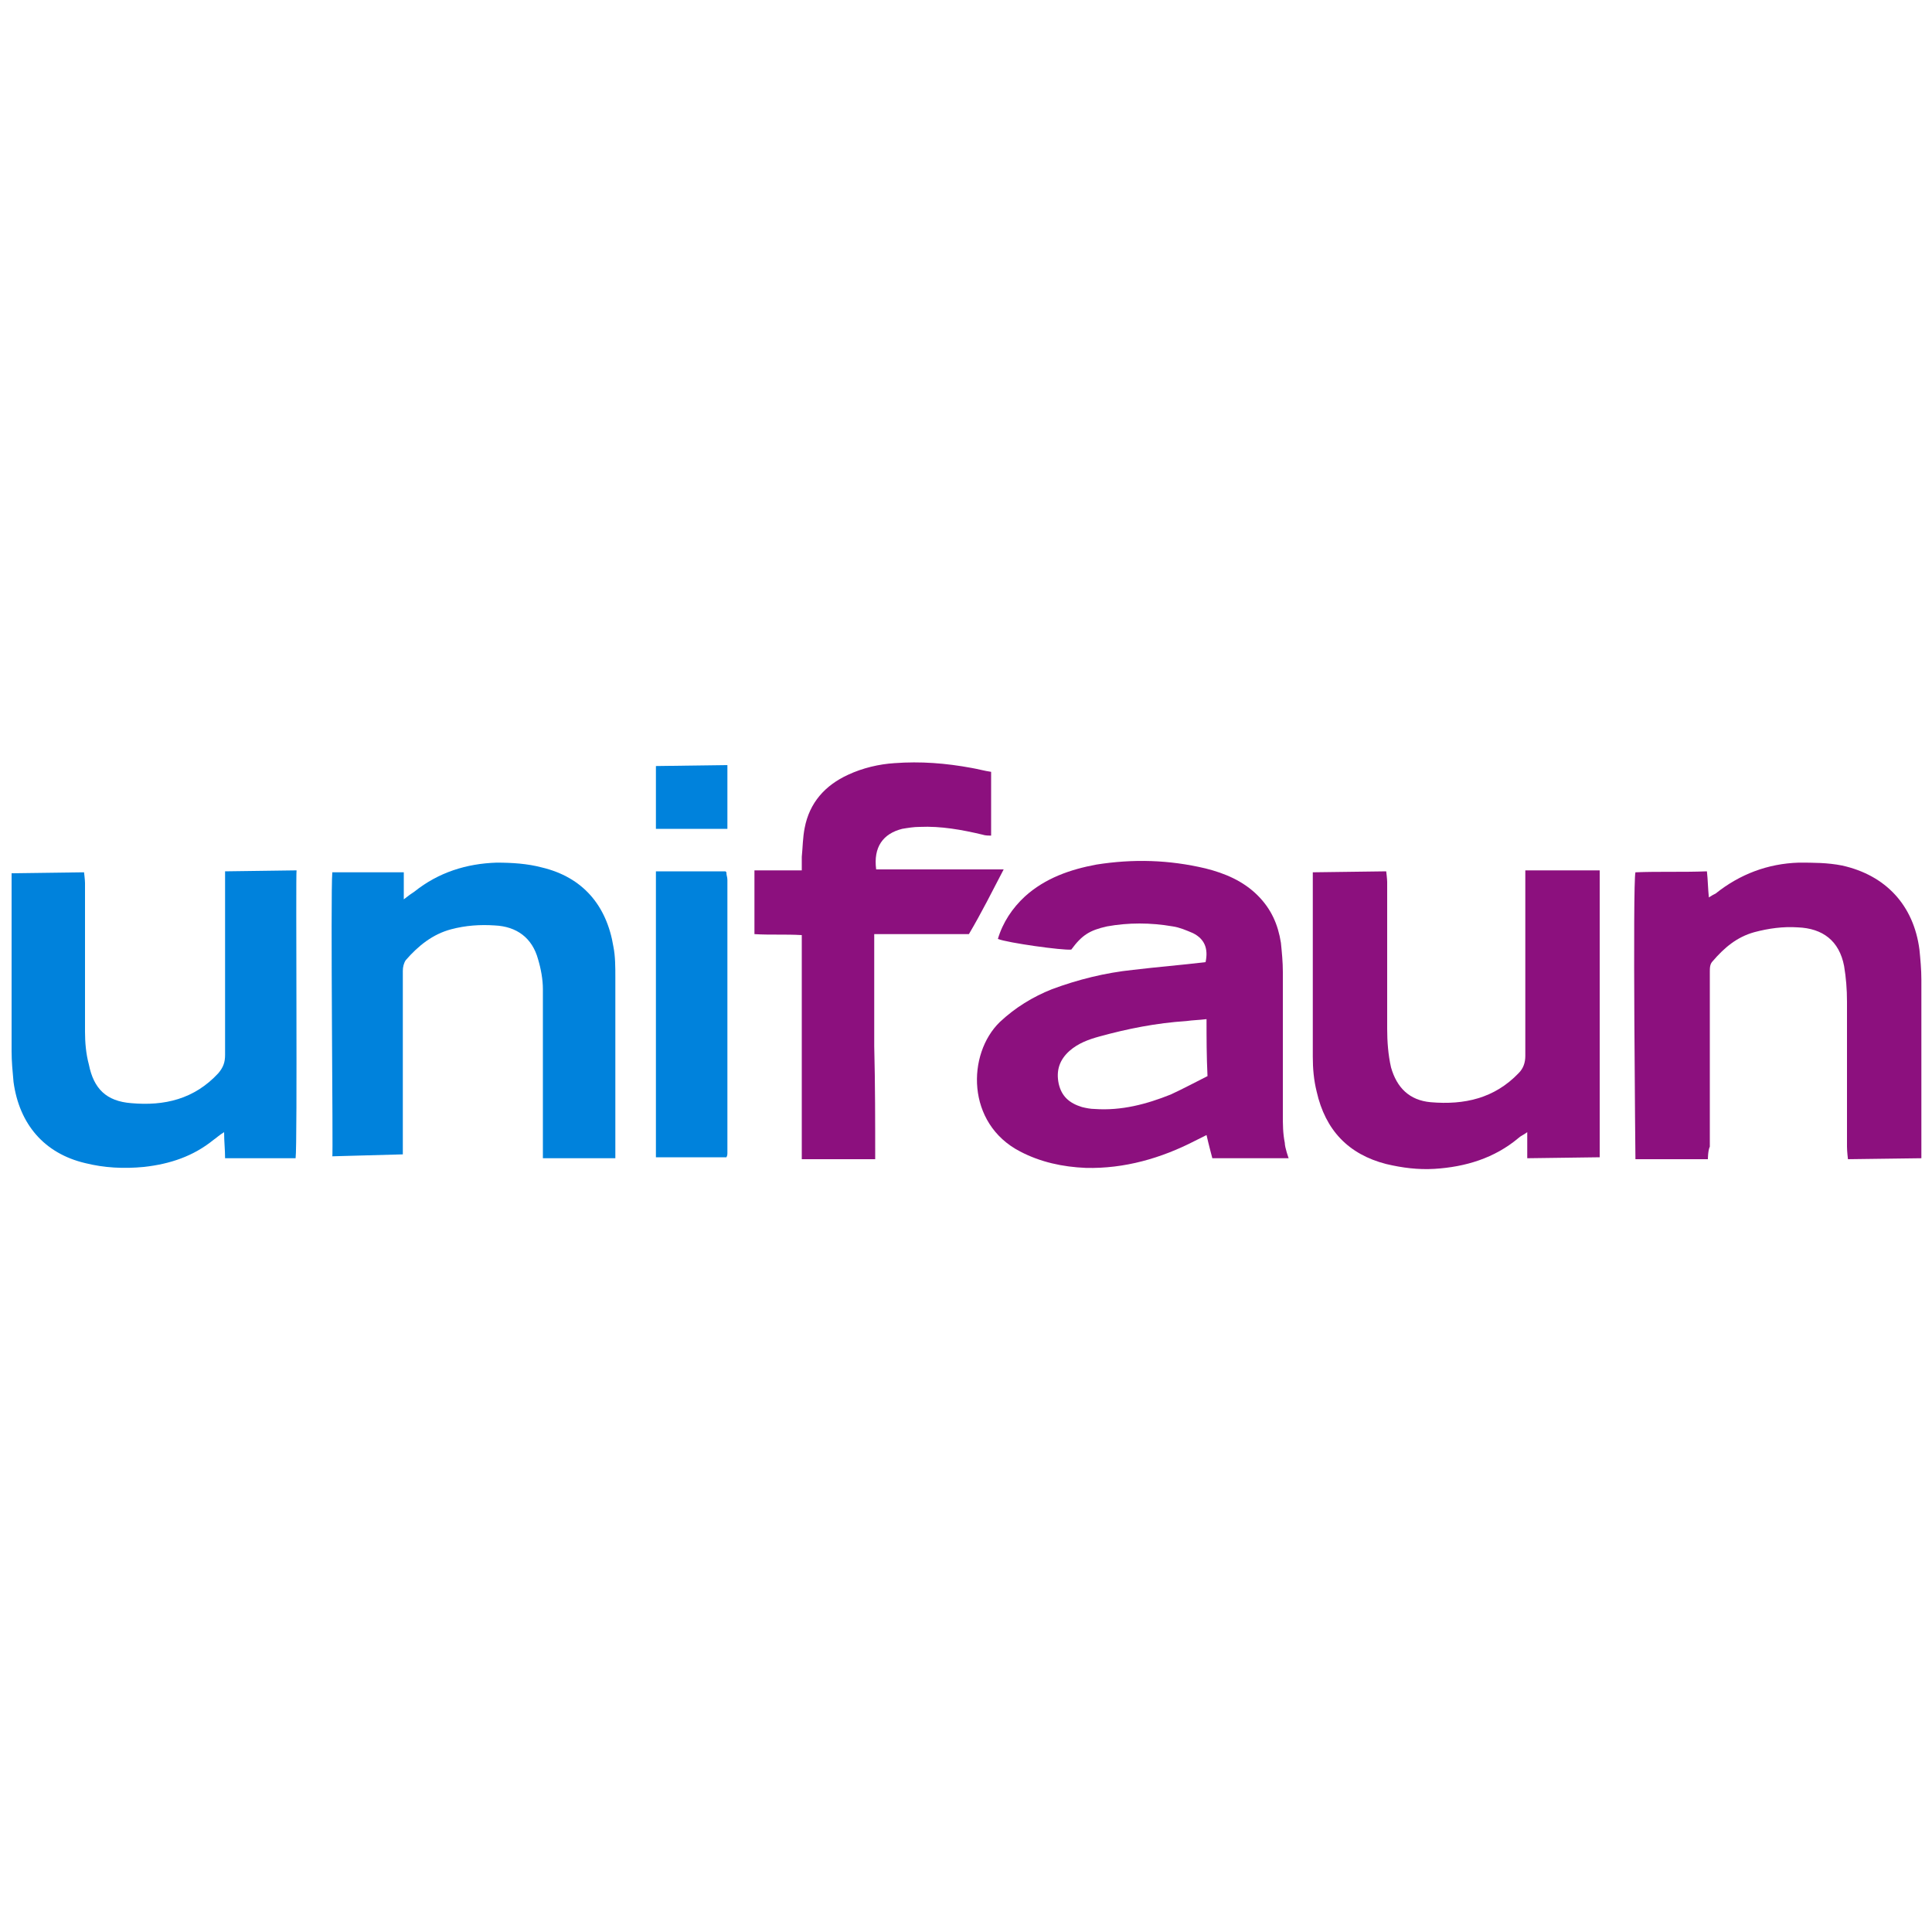
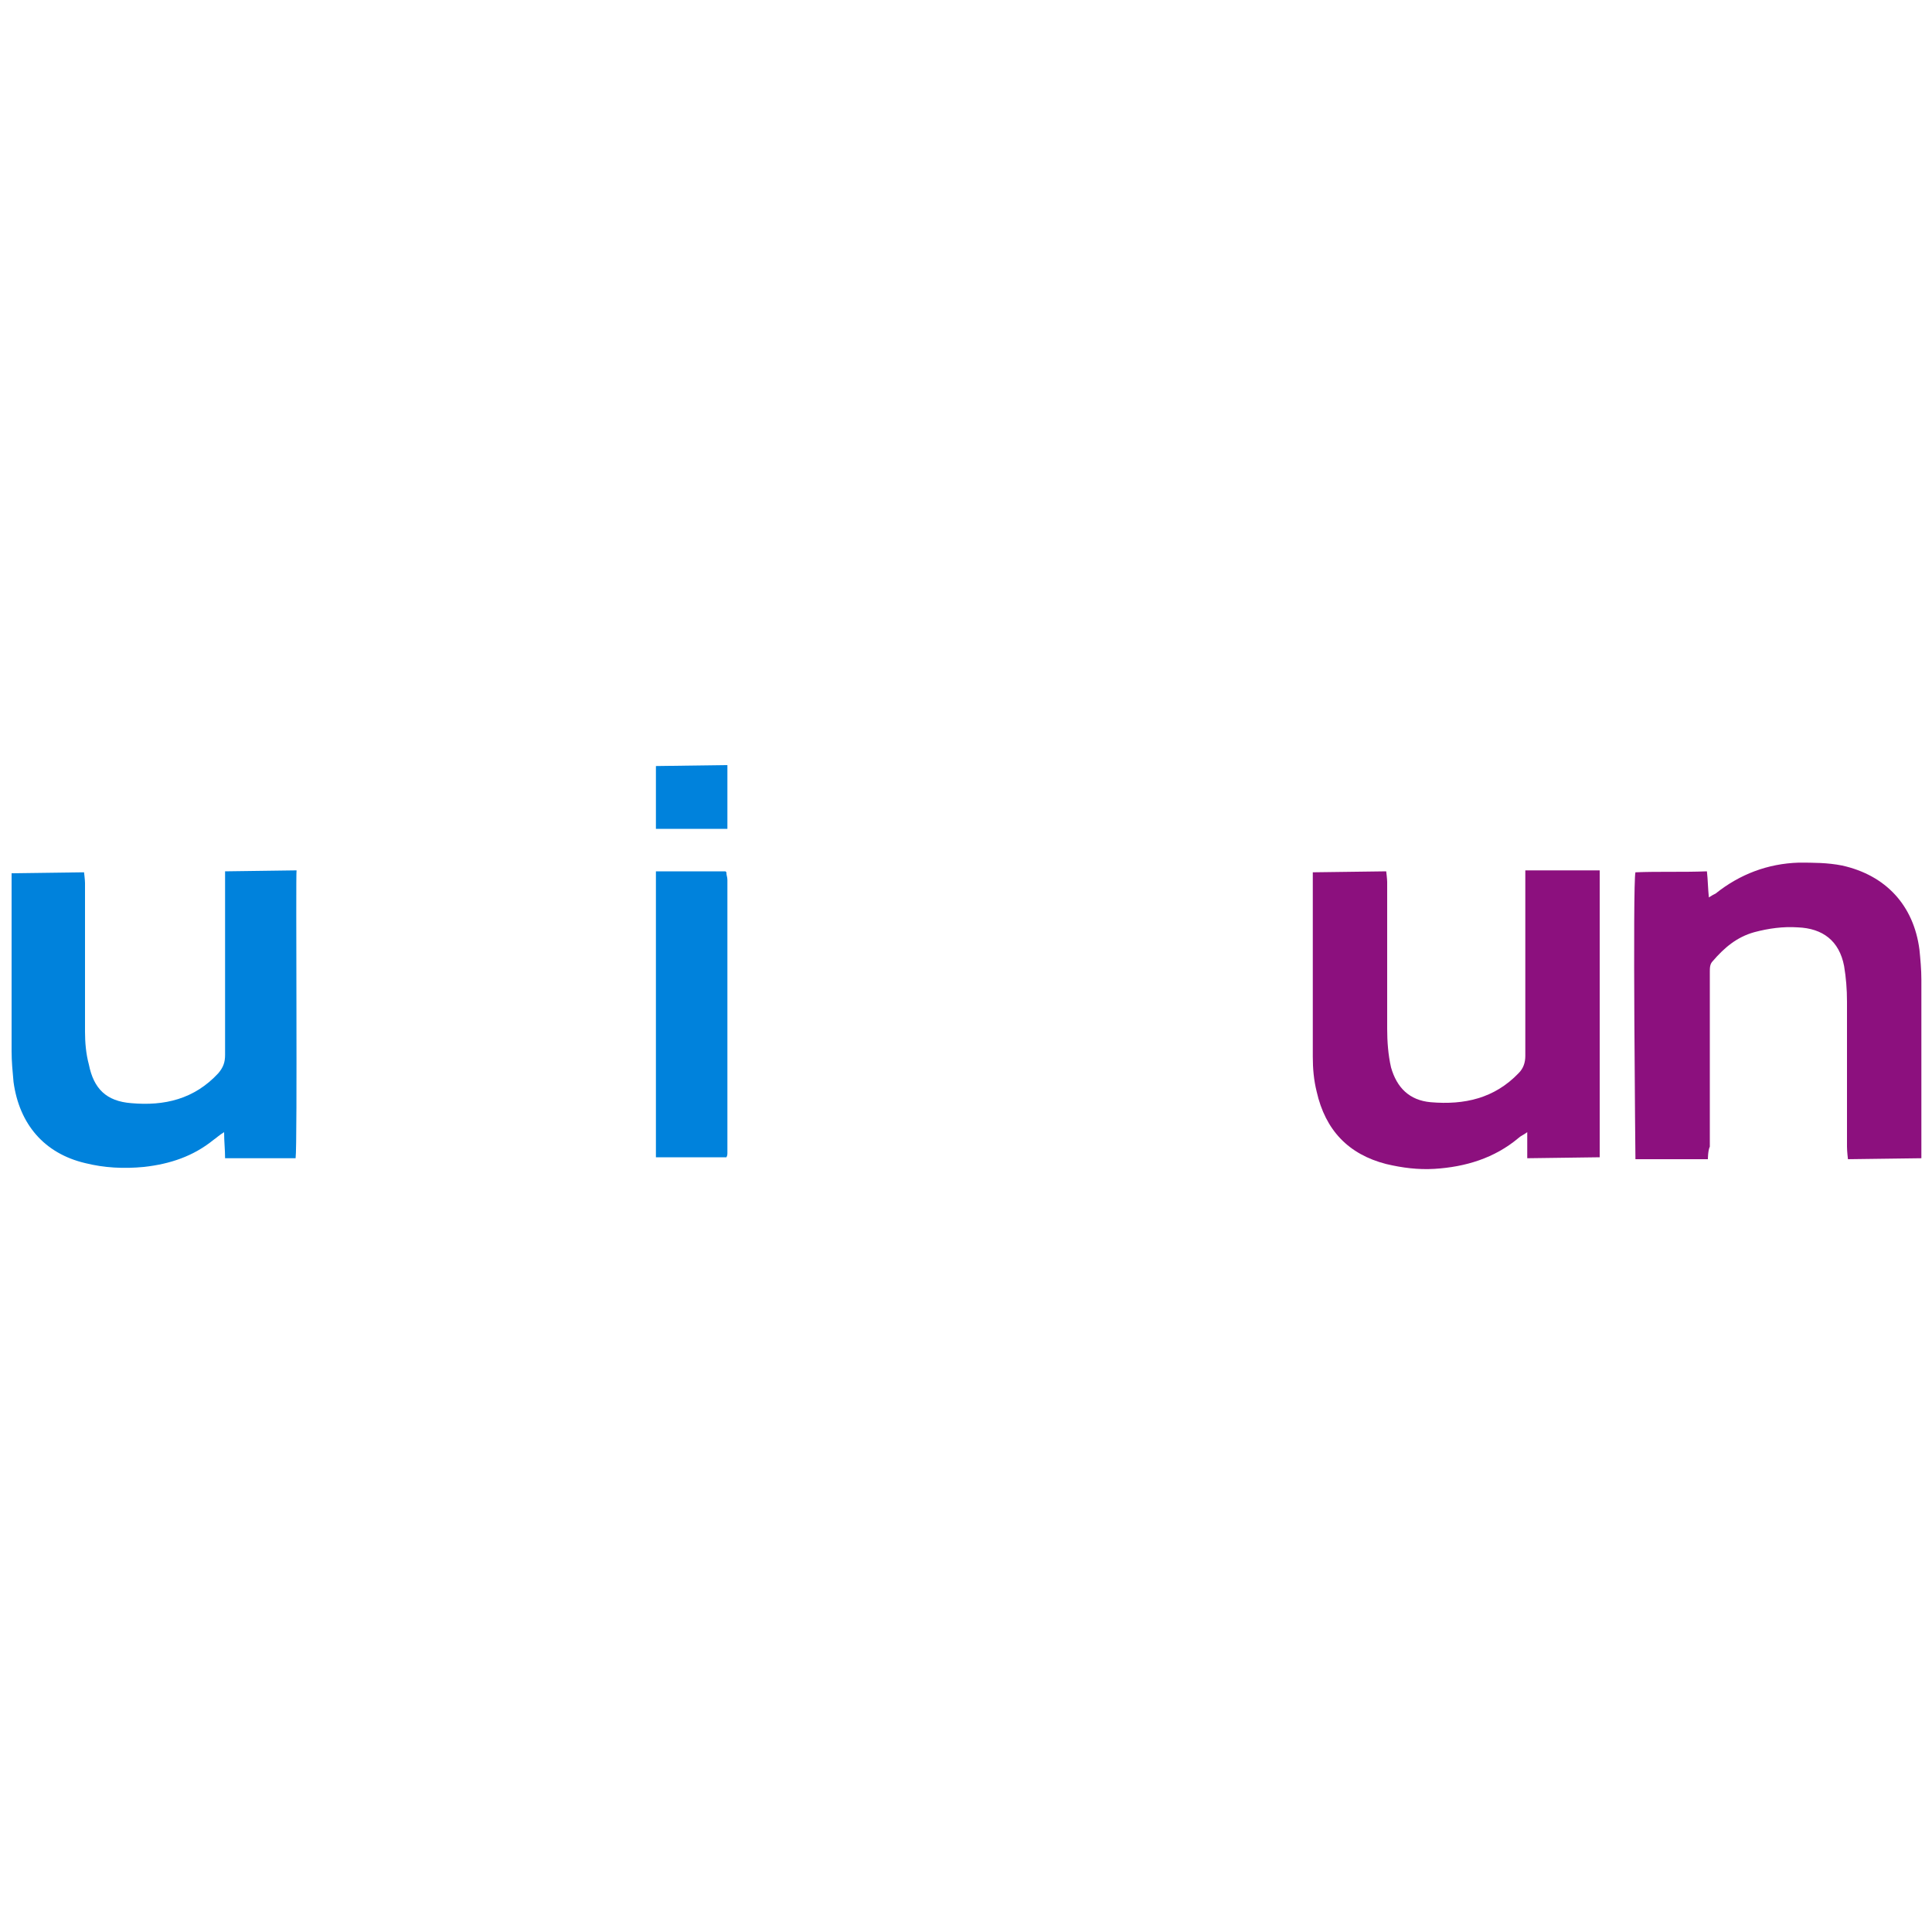
<svg xmlns="http://www.w3.org/2000/svg" version="1.1" id="Layer_1" x="0px" y="0px" viewBox="0 0 200 200" style="enable-background:new 0 0 200 200;" xml:space="preserve">
  <style type="text/css">
	.st0{fill:#8C107E;}
	.st1{fill:#0082DC;}
</style>
  <g>
    <g>
-       <path class="st0" d="M133.4,119.9l-7.9,0c0,0-0.4-1.5-0.6-2.4c-0.4,0.2-0.8,0.4-1.2,0.6c-3.5,1.8-7.3,2.9-11.3,2.8    c-2.4-0.1-4.7-0.6-6.8-1.7c-5.6-2.9-5.5-10.1-2.1-13.4c1.6-1.5,3.4-2.6,5.4-3.4c2.7-1,5.5-1.7,8.4-2c2.5-0.3,5-0.5,7.5-0.8    c0.3-1.4-0.1-2.4-1.3-3c-0.7-0.3-1.4-0.6-2.1-0.7c-2.3-0.4-4.6-0.4-6.8,0c-1.8,0.4-2.6,0.9-3.7,2.4c-0.9,0.1-6.6-0.7-7.6-1.1    c0.5-1.7,1.5-3.2,2.8-4.4c2.1-1.9,4.7-2.8,7.4-3.3c3.8-0.6,7.5-0.5,11.3,0.4c2,0.5,3.9,1.3,5.4,2.8c1.4,1.4,2.1,3,2.4,4.9    c0.1,1,0.2,2,0.2,3c0,4.9,0,9.8,0,14.8c0,1,0,1.9,0.2,2.9C133,118.8,133.4,119.9,133.4,119.9z M124.9,105.5    c-0.8,0.1-1.4,0.1-2.1,0.2c-3.1,0.2-6.1,0.8-9,1.6c-1.1,0.3-2.2,0.7-3.1,1.5c-1,0.9-1.4,2-1.1,3.4c0.3,1.3,1.1,2,2.4,2.4    c0.4,0.1,0.9,0.2,1.3,0.2c2.8,0.2,5.4-0.5,7.9-1.5c1.3-0.6,2.6-1.3,3.8-1.9C124.9,109.3,124.9,107.5,124.9,105.5z" />
      <path class="st0" d="M176.8,120h-7.5c0,0-0.3-28.6,0-29.7c2.4-0.1,4.8,0,7.4-0.1c0.1,0.9,0.1,1.7,0.2,2.7c0.3-0.2,0.5-0.3,0.7-0.4    c2.5-2,5.4-3.1,8.6-3.2c1.5,0,3,0,4.5,0.3c4.5,1,7.4,4.1,8,8.7c0.1,1,0.2,2.1,0.2,3.1c0,5.7,0,11.5,0,17.2c0,0.4,0,1.3,0,1.3    l-7.6,0.1c0,0-0.1-0.8-0.1-1.3c0-5,0-10,0-15c0-1.3-0.1-2.5-0.3-3.7c-0.5-2.6-2.2-3.9-4.8-4c-1.5-0.1-3,0.1-4.5,0.5    c-1.8,0.5-3.1,1.6-4.3,3c-0.3,0.3-0.3,0.7-0.3,1.1c0,1.6,0,3.2,0,4.8c0,4.4,0,8.9,0,13.3C176.8,119.1,176.8,120,176.8,120z" />
      <path class="st0" d="M165.6,119.8l-7.5,0.1c0,0,0-1.7,0-2.7c-0.4,0.3-0.7,0.4-0.9,0.6c-2.5,2.1-5.5,3-8.7,3.2    c-1.7,0.1-3.3-0.1-5-0.5c-3.9-1-6.3-3.5-7.2-7.5c-0.3-1.2-0.4-2.4-0.4-3.6c0-6,0-11.9,0-17.9c0-0.4,0-1.2,0-1.2l7.6-0.1    c0,0,0.1,0.8,0.1,1.1c0,5.1,0,10.1,0,15.2c0,1.3,0.1,2.7,0.4,4c0.6,2.1,1.9,3.4,4.1,3.6c3.5,0.3,6.6-0.4,9.1-3    c0.5-0.5,0.7-1.1,0.7-1.8c0-6,0-11.9,0-17.9c0-0.4,0-0.8,0-1.3c2.6,0,5.1,0,7.7,0C165.6,100.2,165.6,119.8,165.6,119.8z" />
-       <path class="st0" d="M90.6,120c-2.6,0-5,0-7.6,0c0-2,0-3.9,0-5.8c0-1.9,0-3.8,0-5.8c0-1.9,0-3.8,0-5.7c0-1.9,0-3.8,0-5.9    c-1.7-0.1-3.3,0-4.9-0.1c0-2.2,0-4.4,0-6.6c1.6,0,3.2,0,4.9,0c0-0.6,0-1,0-1.4c0.1-1,0.1-2,0.3-3c0.5-2.6,2.1-4.4,4.5-5.5    c1.5-0.7,3.2-1.1,4.8-1.2c2.7-0.2,5.3,0,8,0.5c0.6,0.1,1.3,0.3,2,0.4c0,2.2,0,4.3,0,6.6c-0.3,0-0.6,0-0.9-0.1    c-2.1-0.5-4.3-0.9-6.5-0.8c-0.6,0-1.2,0.1-1.8,0.2c-2,0.5-3,1.9-2.7,4.2c1.4,0,2.8,0,4.3,0c1.5,0,3,0,4.4,0c1.4,0,2.9,0,4.5,0    c-1.2,2.3-2.3,4.5-3.6,6.7c-3.2,0-6.4,0-9.8,0c0,3.9,0,7.8,0,11.6C90.6,112.3,90.6,116.1,90.6,120z" />
    </g>
    <g>
      <path class="st1" d="M30.6,119.9c-2.4,0-4.8,0-7.3,0c0-0.9-0.1-1.7-0.1-2.7c-0.5,0.3-0.8,0.6-1.1,0.8c-2.1,1.7-4.5,2.5-7.2,2.8    c-2.1,0.2-4.1,0.1-6.1-0.4c-4.2-1-6.8-4-7.4-8.4c-0.1-1.1-0.2-2.1-0.2-3.2c0-5.7,0-11.5,0-17.2c0-0.4,0-1.2,0-1.2l7.5-0.1    c0,0,0.1,0.8,0.1,1.1c0,5.1,0,10.3,0,15.4c0,1.1,0.1,2.3,0.4,3.4c0.5,2.5,1.8,3.8,4.4,4c3.4,0.3,6.5-0.4,9-3.1    c0.5-0.6,0.7-1.1,0.7-1.9c0-5.9,0-11.8,0-17.8c0-0.4,0-1.2,0-1.2l7.4-0.1C30.6,90.3,30.8,118.5,30.6,119.9z" />
-       <path class="st1" d="M34.4,90.3c2.5,0,4.9,0,7.4,0c0,0.9,0,1.8,0,2.8c0.5-0.4,0.8-0.6,1.1-0.8c2.5-2,5.4-2.9,8.5-3    c1.6,0,3.2,0.1,4.7,0.5c4.2,1,6.7,3.9,7.4,8.2c0.2,1,0.2,2.1,0.2,3.2c0,5.8,0,11.6,0,17.4c0,0.4,0,1.3,0,1.3l-7.5,0    c0,0,0-0.9,0-1.4c0-5.4,0-10.7,0-16.1c0-1-0.2-2.1-0.5-3.1c-0.6-2.2-2.2-3.4-4.5-3.5c-1.5-0.1-3,0-4.5,0.4    c-1.9,0.5-3.4,1.7-4.7,3.2c-0.2,0.3-0.3,0.7-0.3,1.1c0,1.8,0,3.6,0,5.3c0,4.2,0,8.4,0,12.5c0,0.4,0,1.2,0,1.2l-7.3,0.2    C34.5,119.8,34.2,92.6,34.4,90.3z" />
      <path class="st1" d="M75.2,119.8c-2.5,0-4.9,0-7.3,0c0-9.9,0-19.7,0-29.6c2.5,0,4.9,0,7.2,0c0.1,0.1,0.1,0.1,0.1,0.1    c0,0,0,0.1,0,0.1c0,0.2,0.1,0.4,0.1,0.7c0,9.4,0,18.9,0,28.3C75.3,119.5,75.3,119.6,75.2,119.8z" />
      <path class="st1" d="M75.3,79.2c0,0,0,4.4,0,6.6c-2.5,0-4.9,0-7.4,0c0-2.2,0-6.5,0-6.5L75.3,79.2z" />
    </g>
  </g>
</svg>